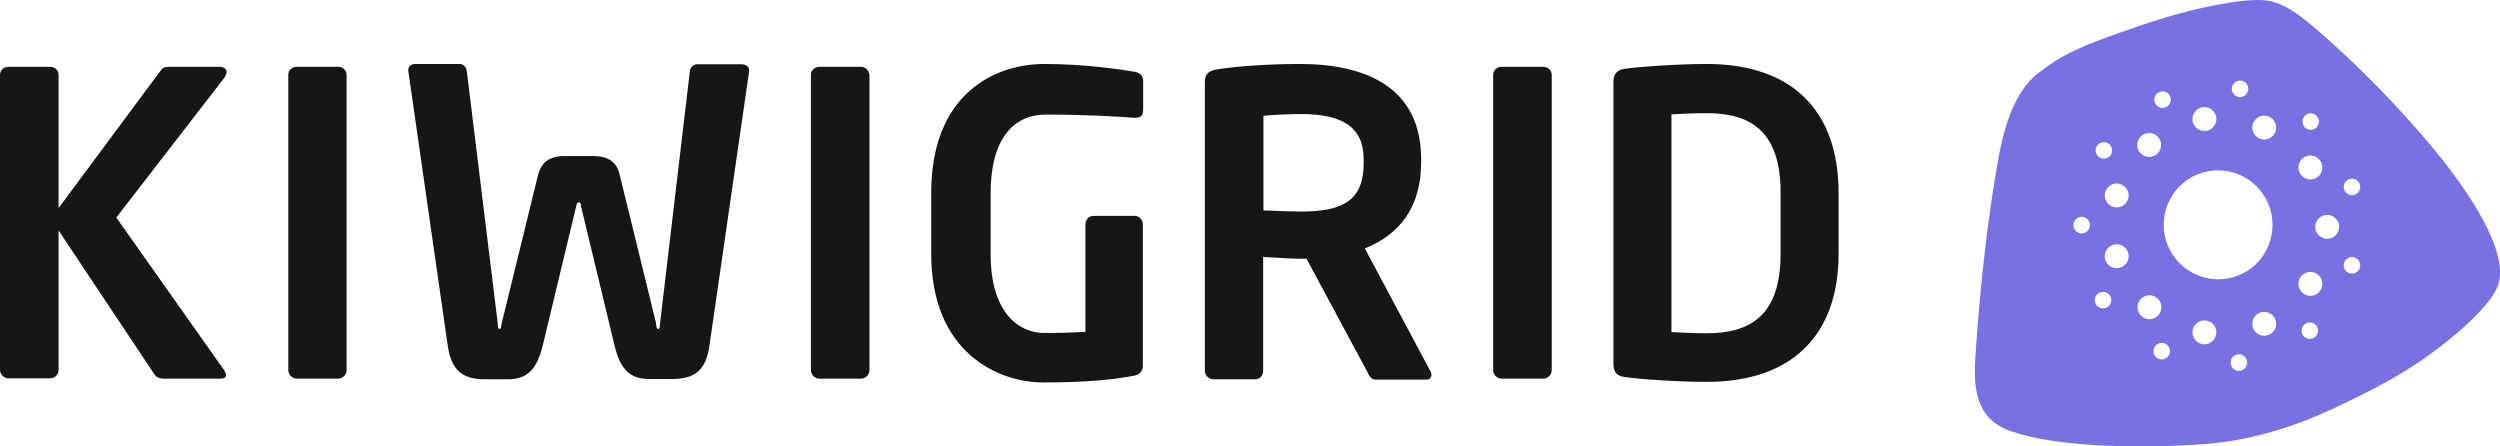
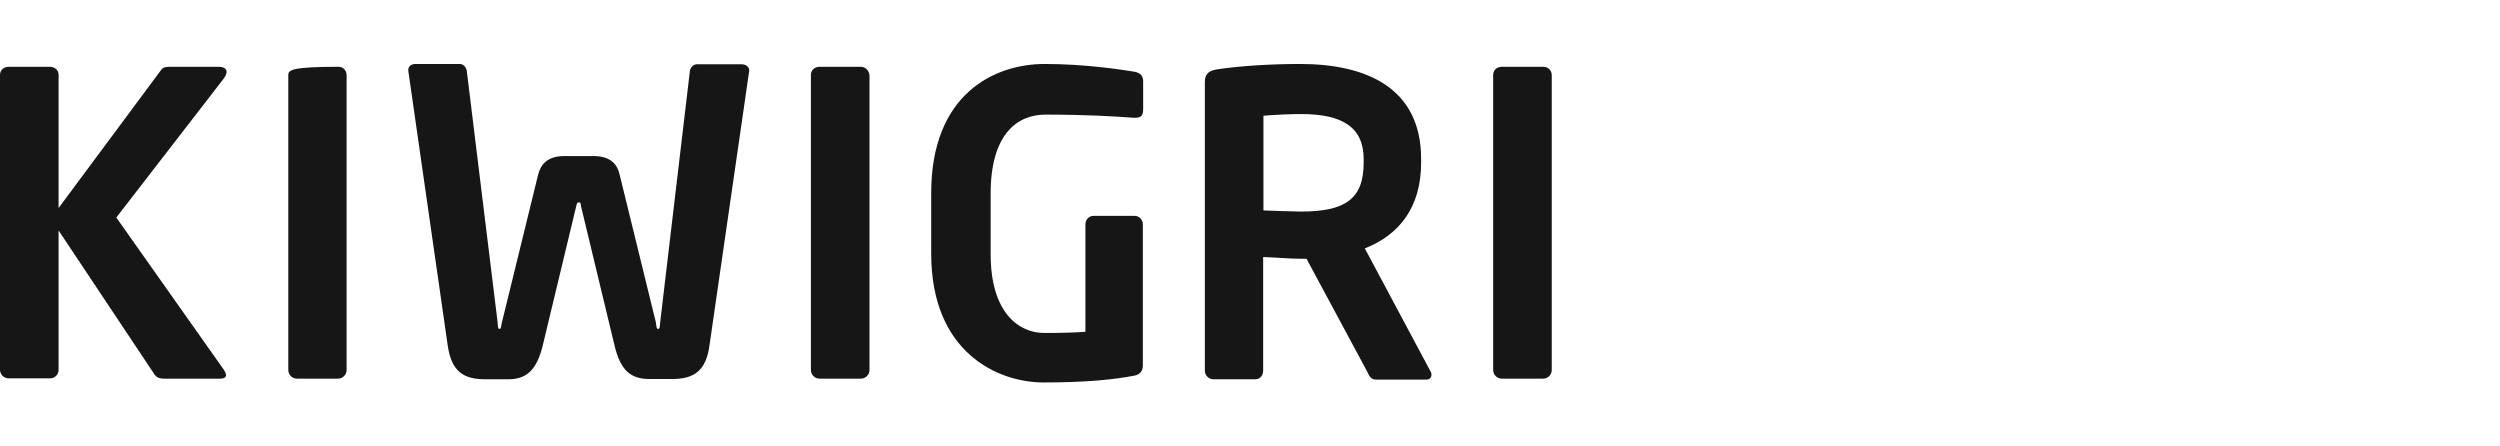
<svg xmlns="http://www.w3.org/2000/svg" fill="none" height="100%" overflow="visible" preserveAspectRatio="none" style="display: block;" viewBox="0 0 168 30" width="100%">
  <g id="Vector">
    <path d="M15.227 4.836C15.227 4.643 15.073 4.488 14.687 4.488H11.483C11.155 4.488 10.962 4.507 10.827 4.701L3.937 13.98V5.029C3.937 4.72 3.686 4.488 3.358 4.488H0.579C0.27 4.488 0 4.701 0 5.029V24.845C0 25.155 0.251 25.425 0.579 25.425H3.358C3.686 25.425 3.937 25.174 3.937 24.845V15.488L10.364 25.135C10.499 25.348 10.692 25.445 11.02 25.445H14.784C15.054 25.445 15.189 25.367 15.189 25.193C15.189 25.116 15.131 25 15.054 24.865L7.816 14.618L15.034 5.281C15.131 5.145 15.227 4.971 15.227 4.836Z" fill="#161616" />
-     <path d="M22.751 4.488H19.953C19.644 4.488 19.374 4.701 19.374 5.029V24.865C19.374 25.174 19.625 25.445 19.953 25.445H22.713C23.021 25.445 23.291 25.193 23.291 24.865V5.049C23.291 4.72 23.041 4.488 22.751 4.488Z" fill="#161616" />
+     <path d="M22.751 4.488C19.644 4.488 19.374 4.701 19.374 5.029V24.865C19.374 25.174 19.625 25.445 19.953 25.445H22.713C23.021 25.445 23.291 25.193 23.291 24.865V5.049C23.291 4.72 23.041 4.488 22.751 4.488Z" fill="#161616" />
    <path d="M49.825 4.319H46.834C46.622 4.319 46.371 4.512 46.352 4.841L44.364 21.66C44.344 21.911 44.344 22.105 44.229 22.105C44.113 22.105 44.113 21.95 44.074 21.66L41.642 11.742C41.488 11.066 41.063 10.486 39.867 10.486H37.937C36.74 10.486 36.335 11.085 36.161 11.742L33.73 21.66C33.672 21.911 33.672 22.105 33.575 22.105C33.459 22.105 33.459 21.95 33.44 21.66L31.375 4.821C31.356 4.512 31.124 4.299 30.912 4.299H27.92C27.669 4.299 27.438 4.435 27.438 4.686V4.763L30.082 23.187C30.333 24.966 31.143 25.488 32.61 25.488H34.135C35.389 25.488 36.065 24.869 36.47 23.226L38.709 13.908C38.767 13.656 38.786 13.598 38.902 13.598C39.018 13.598 39.018 13.656 39.056 13.908L41.295 23.207C41.681 24.85 42.356 25.469 43.63 25.469H45.155C46.622 25.469 47.452 24.947 47.683 23.168L50.346 4.763V4.686C50.308 4.454 50.096 4.319 49.825 4.319Z" fill="#161616" />
    <path d="M57.851 4.488H55.072C54.763 4.488 54.493 4.701 54.493 5.029V24.865C54.493 25.174 54.744 25.445 55.072 25.445H57.851C58.16 25.445 58.43 25.193 58.43 24.865V5.049C58.391 4.72 58.141 4.488 57.851 4.488Z" fill="#161616" />
    <path d="M76.24 4.821C75.314 4.667 72.882 4.299 70.2 4.299C66.842 4.299 62.576 6.291 62.576 12.98V17.04C62.576 23.709 67.073 25.701 70.123 25.701C73.017 25.701 74.87 25.507 76.26 25.237C76.607 25.159 76.8 24.927 76.8 24.56V15.087C76.8 14.758 76.549 14.507 76.26 14.507H73.481C73.172 14.507 72.94 14.758 72.94 15.087V22.298C72.072 22.356 71.203 22.375 70.161 22.375C68.501 22.375 66.571 21.061 66.571 17.078V13.018C66.571 8.997 68.366 7.702 70.258 7.702C72.96 7.702 74.909 7.818 76.202 7.915H76.279C76.723 7.915 76.82 7.721 76.82 7.315V5.44C76.8 5.073 76.626 4.899 76.24 4.821Z" fill="#161616" />
    <path d="M91.716 16.692C94.032 15.783 95.499 13.927 95.499 10.931V10.679C95.499 5.846 91.735 4.299 87.373 4.299C85.328 4.299 83.32 4.435 81.873 4.647C81.294 4.725 80.966 4.918 80.966 5.498V24.908C80.966 25.217 81.217 25.488 81.545 25.488H84.343C84.671 25.488 84.884 25.237 84.884 24.908V17.272C85.54 17.291 86.659 17.388 87.393 17.388H87.798L91.851 24.927C91.986 25.198 92.102 25.507 92.43 25.507H95.865C96.077 25.507 96.193 25.372 96.193 25.179C96.193 25.121 96.193 25.043 96.135 24.966L91.716 16.692ZM91.638 10.95C91.638 13.424 90.326 14.217 87.412 14.217C86.949 14.217 85.366 14.159 84.903 14.14V7.779C85.424 7.721 86.814 7.663 87.412 7.663C90.249 7.663 91.638 8.572 91.638 10.698V10.95Z" fill="#161616" />
    <path d="M103.698 4.488H100.919C100.61 4.488 100.34 4.701 100.34 5.029V24.865C100.34 25.174 100.591 25.445 100.919 25.445H103.698C104.007 25.445 104.277 25.193 104.277 24.865V5.049C104.277 4.72 104.026 4.488 103.698 4.488Z" fill="#161616" />
-     <path d="M114.695 4.299C112.708 4.299 110.006 4.493 109.156 4.628C108.674 4.705 108.423 4.957 108.423 5.498V24.463C108.423 25.043 108.674 25.256 109.156 25.333C110.006 25.469 112.708 25.662 114.695 25.662C120.331 25.662 123.554 22.607 123.554 17.04V12.922C123.535 7.315 120.312 4.299 114.695 4.299ZM119.655 17.078C119.655 21.312 117.494 22.395 114.695 22.395C113.653 22.395 112.92 22.337 112.322 22.317V7.683C112.92 7.663 113.653 7.605 114.695 7.605C117.494 7.605 119.655 8.688 119.655 12.922V17.078Z" fill="#161616" />
-     <path d="M163.374 9.8C161.154 7.155 158.647 4.586 156.139 2.382C154.512 0.945 153.536 0.236 152.368 0.044C151.182 -0.167 147.698 0.37 143.621 1.788C139.754 3.111 138.644 3.628 137.017 4.874C134.912 6.484 134.395 9.857 134.012 12.329C133.993 12.483 133.974 12.636 133.936 12.77C133.419 16.143 133.036 19.766 132.787 23.369C132.634 25.458 132.443 28.045 135.103 28.965C137.285 29.732 140.616 30 143.851 30C145.305 30 146.741 29.942 148.042 29.847C150.914 29.655 153.861 28.831 156.847 27.432C158.647 26.588 160.714 25.573 162.59 24.308C164.561 22.966 167.107 20.858 167.796 19.344C168.925 16.833 165.078 11.831 163.374 9.8ZM141.381 9.55C141.688 9.55 141.937 9.8 141.937 10.106C141.937 10.413 141.688 10.662 141.381 10.662C141.075 10.662 140.826 10.413 140.826 10.106C140.826 9.8 141.075 9.55 141.381 9.55ZM139.888 15.683C139.582 15.683 139.333 15.434 139.333 15.127C139.333 14.821 139.582 14.572 139.888 14.572C140.195 14.572 140.444 14.821 140.444 15.127C140.444 15.434 140.195 15.683 139.888 15.683ZM141.324 20.724C141.018 20.724 140.769 20.475 140.769 20.168C140.769 19.861 141.018 19.612 141.324 19.612C141.63 19.612 141.879 19.861 141.879 20.168C141.879 20.475 141.63 20.724 141.324 20.724ZM142.243 18.021C141.803 18.021 141.439 17.657 141.439 17.217C141.439 16.776 141.803 16.412 142.243 16.412C142.683 16.412 143.047 16.776 143.047 17.217C143.047 17.657 142.683 18.021 142.243 18.021ZM142.243 13.939C141.803 13.939 141.439 13.575 141.439 13.134C141.439 12.694 141.803 12.329 142.243 12.329C142.683 12.329 143.047 12.694 143.047 13.134C143.047 13.575 142.683 13.939 142.243 13.939ZM155.278 7.615C155.584 7.615 155.833 7.864 155.833 8.17C155.833 8.477 155.584 8.726 155.278 8.726C154.971 8.726 154.723 8.477 154.723 8.17C154.742 7.864 154.971 7.615 155.278 7.615ZM155.259 10.451C155.699 10.451 156.063 10.815 156.063 11.256C156.063 11.697 155.699 12.061 155.259 12.061C154.818 12.061 154.455 11.697 154.455 11.256C154.455 10.815 154.799 10.451 155.259 10.451ZM150.531 5.411C150.837 5.411 151.086 5.66 151.086 5.966C151.086 6.273 150.837 6.522 150.531 6.522C150.225 6.522 149.976 6.273 149.976 5.966C149.995 5.66 150.244 5.411 150.531 5.411ZM148.138 7.193C148.578 7.193 148.942 7.557 148.942 7.998C148.942 8.439 148.578 8.803 148.138 8.803C147.698 8.803 147.334 8.439 147.334 7.998C147.334 7.557 147.698 7.193 148.138 7.193ZM145.324 6.139C145.631 6.139 145.88 6.388 145.88 6.695C145.88 7.001 145.631 7.25 145.324 7.25C145.018 7.25 144.769 7.001 144.769 6.695C144.769 6.388 145.018 6.139 145.324 6.139ZM144.425 8.937C144.865 8.937 145.229 9.301 145.229 9.742C145.229 10.183 144.865 10.547 144.425 10.547C143.985 10.547 143.621 10.183 143.621 9.742C143.621 9.301 143.985 8.937 144.425 8.937ZM143.64 20.647C143.64 20.206 144.004 19.842 144.444 19.842C144.884 19.842 145.248 20.206 145.248 20.647C145.248 21.088 144.884 21.452 144.444 21.452C144.004 21.452 143.64 21.088 143.64 20.647ZM145.267 24.154C144.961 24.154 144.712 23.905 144.712 23.599C144.712 23.292 144.961 23.043 145.267 23.043C145.573 23.043 145.822 23.292 145.822 23.599C145.822 23.905 145.573 24.154 145.267 24.154ZM148.138 23.139C147.698 23.139 147.334 22.775 147.334 22.334C147.334 21.893 147.698 21.529 148.138 21.529C148.578 21.529 148.942 21.893 148.942 22.334C148.942 22.775 148.578 23.139 148.138 23.139ZM145.401 15.108C145.401 13.096 147.028 11.448 149.057 11.448C151.067 11.448 152.713 13.077 152.713 15.108C152.713 17.14 151.086 18.769 149.057 18.769C147.028 18.75 145.401 17.121 145.401 15.108ZM150.454 24.921C150.148 24.921 149.899 24.672 149.899 24.365C149.899 24.059 150.148 23.809 150.454 23.809C150.76 23.809 151.009 24.059 151.009 24.365C151.009 24.672 150.76 24.921 150.454 24.921ZM152.158 22.564C151.718 22.564 151.354 22.2 151.354 21.759C151.354 21.318 151.718 20.954 152.158 20.954C152.598 20.954 152.962 21.318 152.962 21.759C152.962 22.2 152.598 22.564 152.158 22.564ZM152.158 9.378C151.718 9.378 151.354 9.014 151.354 8.573C151.354 8.132 151.718 7.768 152.158 7.768C152.598 7.768 152.962 8.132 152.962 8.573C152.962 9.014 152.598 9.378 152.158 9.378ZM155.22 22.775C154.914 22.775 154.665 22.525 154.665 22.219C154.665 21.912 154.914 21.663 155.22 21.663C155.527 21.663 155.775 21.912 155.775 22.219C155.775 22.525 155.527 22.775 155.22 22.775ZM155.259 19.881C154.818 19.881 154.455 19.516 154.455 19.076C154.455 18.635 154.818 18.271 155.259 18.271C155.699 18.271 156.063 18.635 156.063 19.076C156.063 19.516 155.699 19.881 155.259 19.881ZM156.388 16.047C155.948 16.047 155.584 15.683 155.584 15.242C155.584 14.802 155.948 14.438 156.388 14.438C156.828 14.438 157.192 14.802 157.192 15.242C157.192 15.683 156.828 16.047 156.388 16.047ZM158.053 18.386C157.747 18.386 157.498 18.137 157.498 17.83C157.498 17.523 157.747 17.274 158.053 17.274C158.359 17.274 158.608 17.523 158.608 17.83C158.608 18.137 158.359 18.386 158.053 18.386ZM158.053 13.115C157.747 13.115 157.498 12.866 157.498 12.559C157.498 12.253 157.747 12.004 158.053 12.004C158.359 12.004 158.608 12.253 158.608 12.559C158.608 12.866 158.359 13.115 158.053 13.115Z" fill="#7771E3" />
  </g>
</svg>